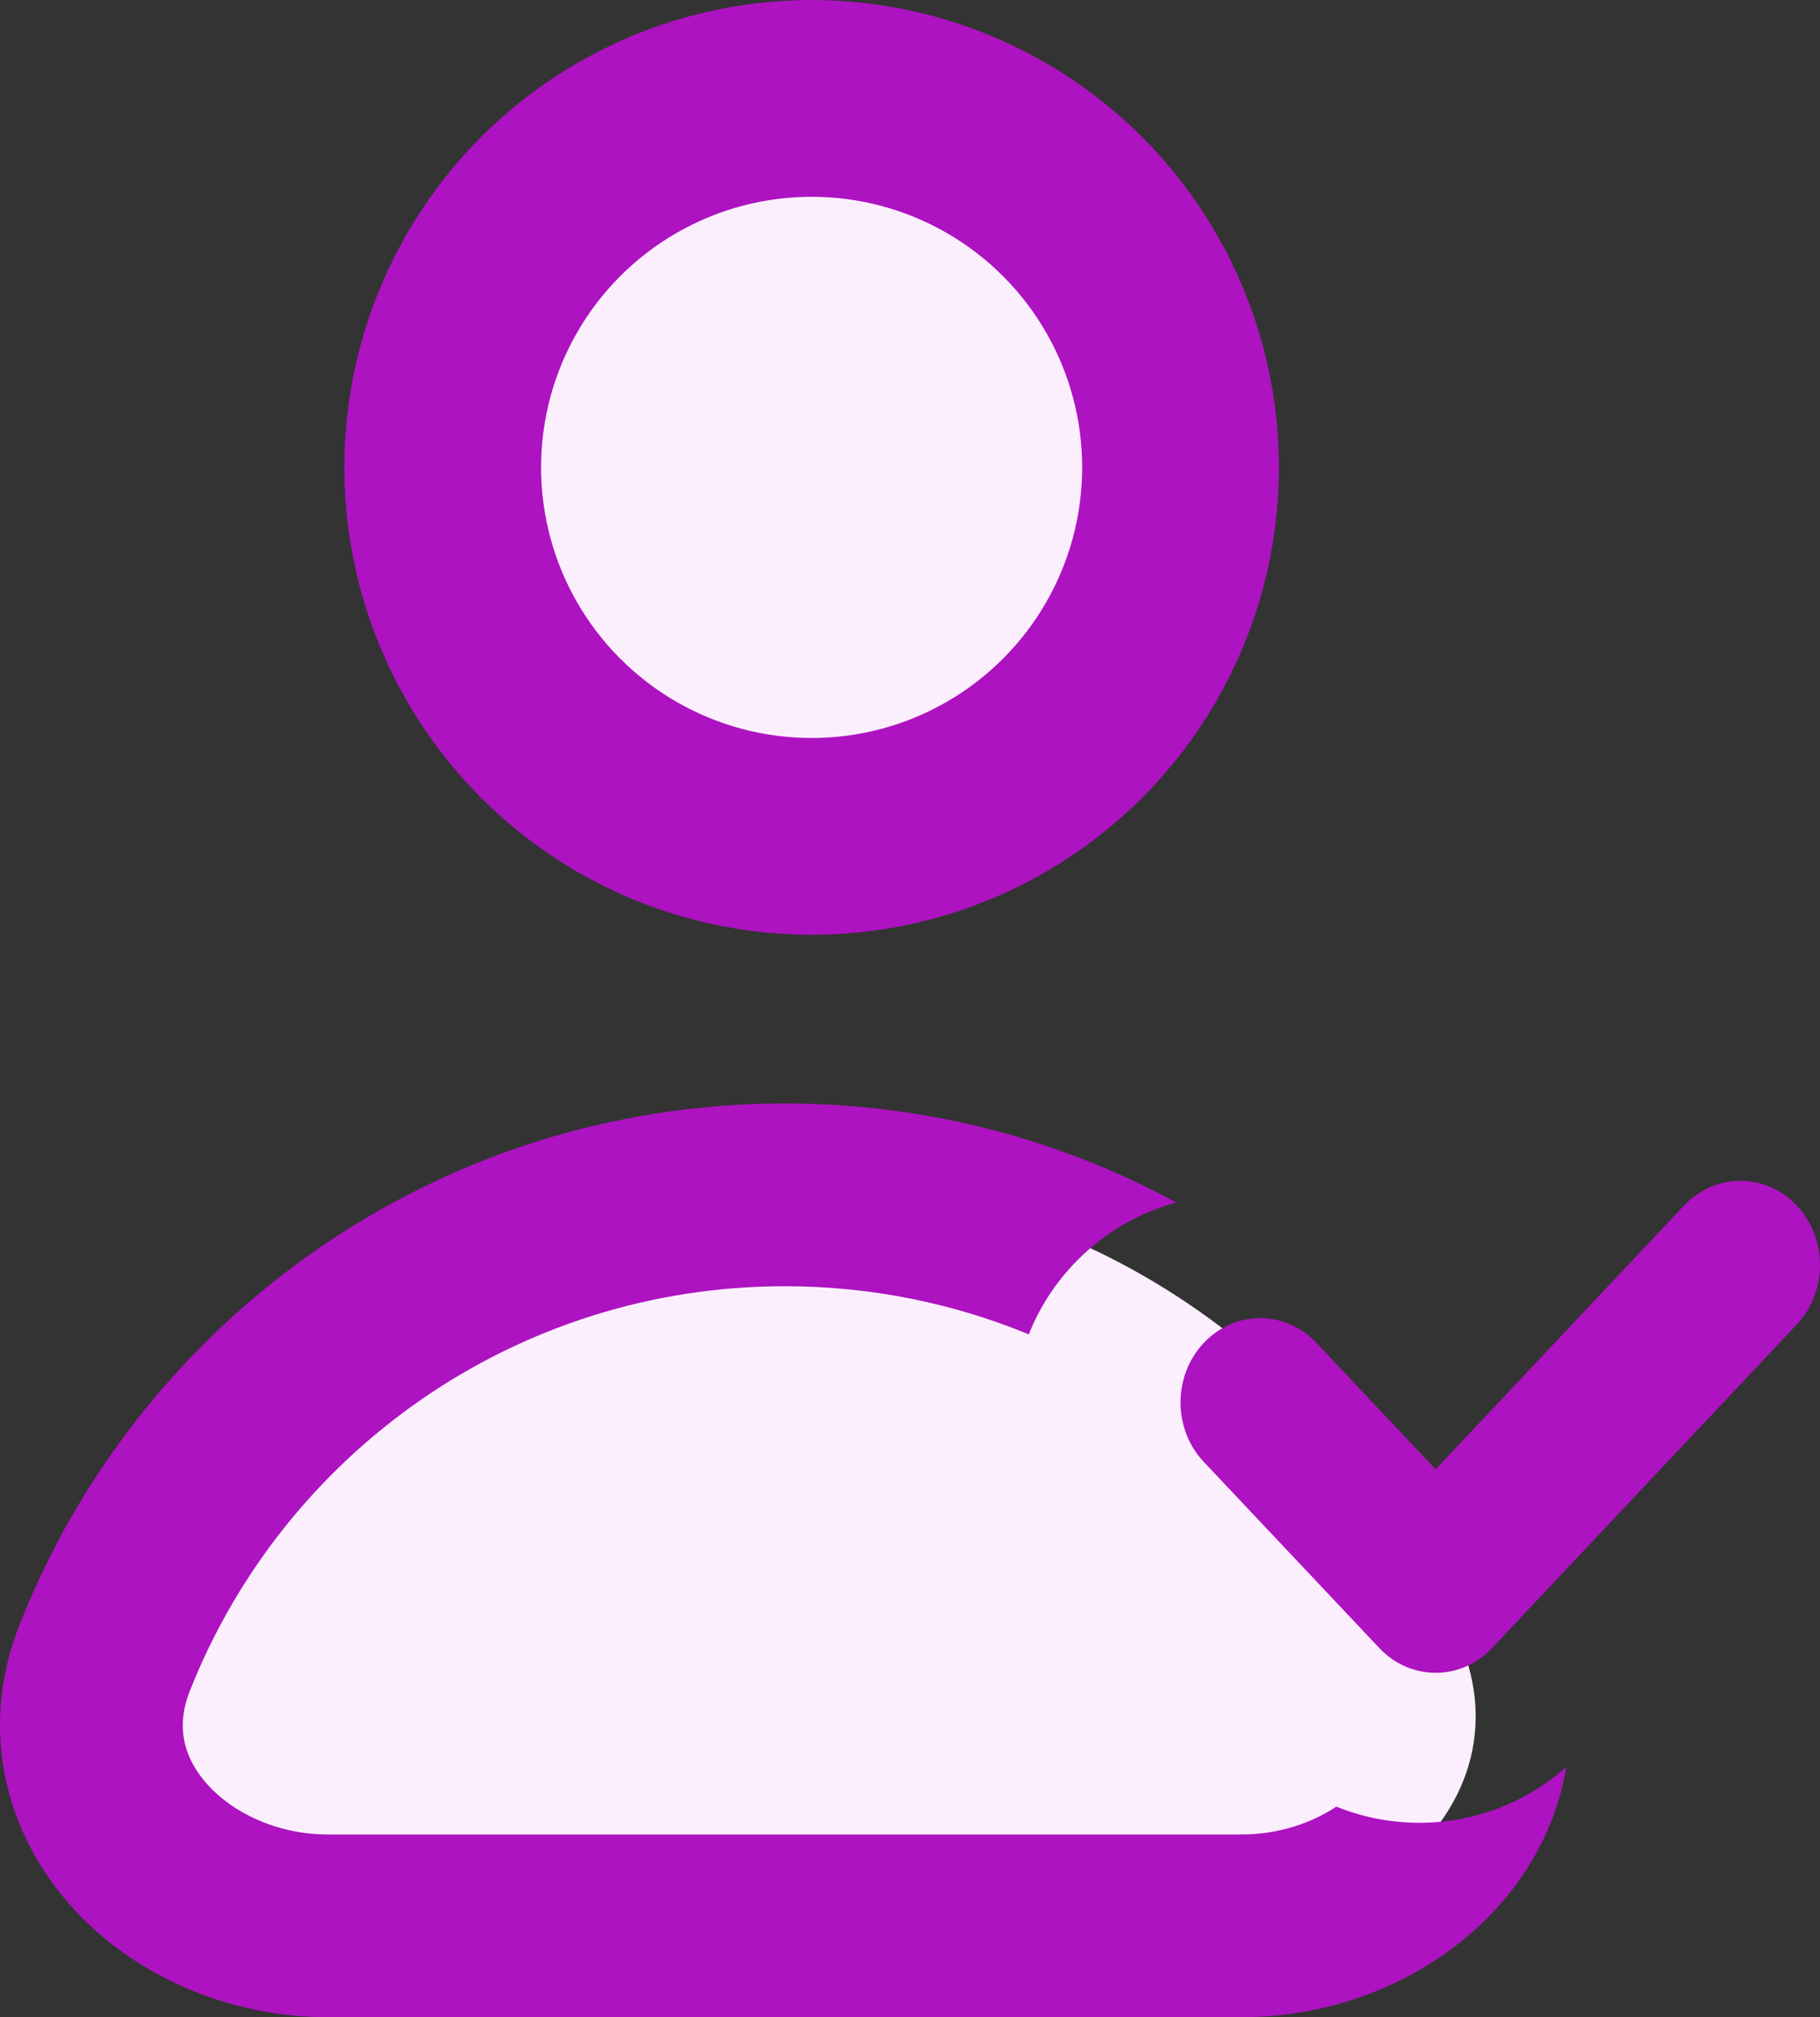
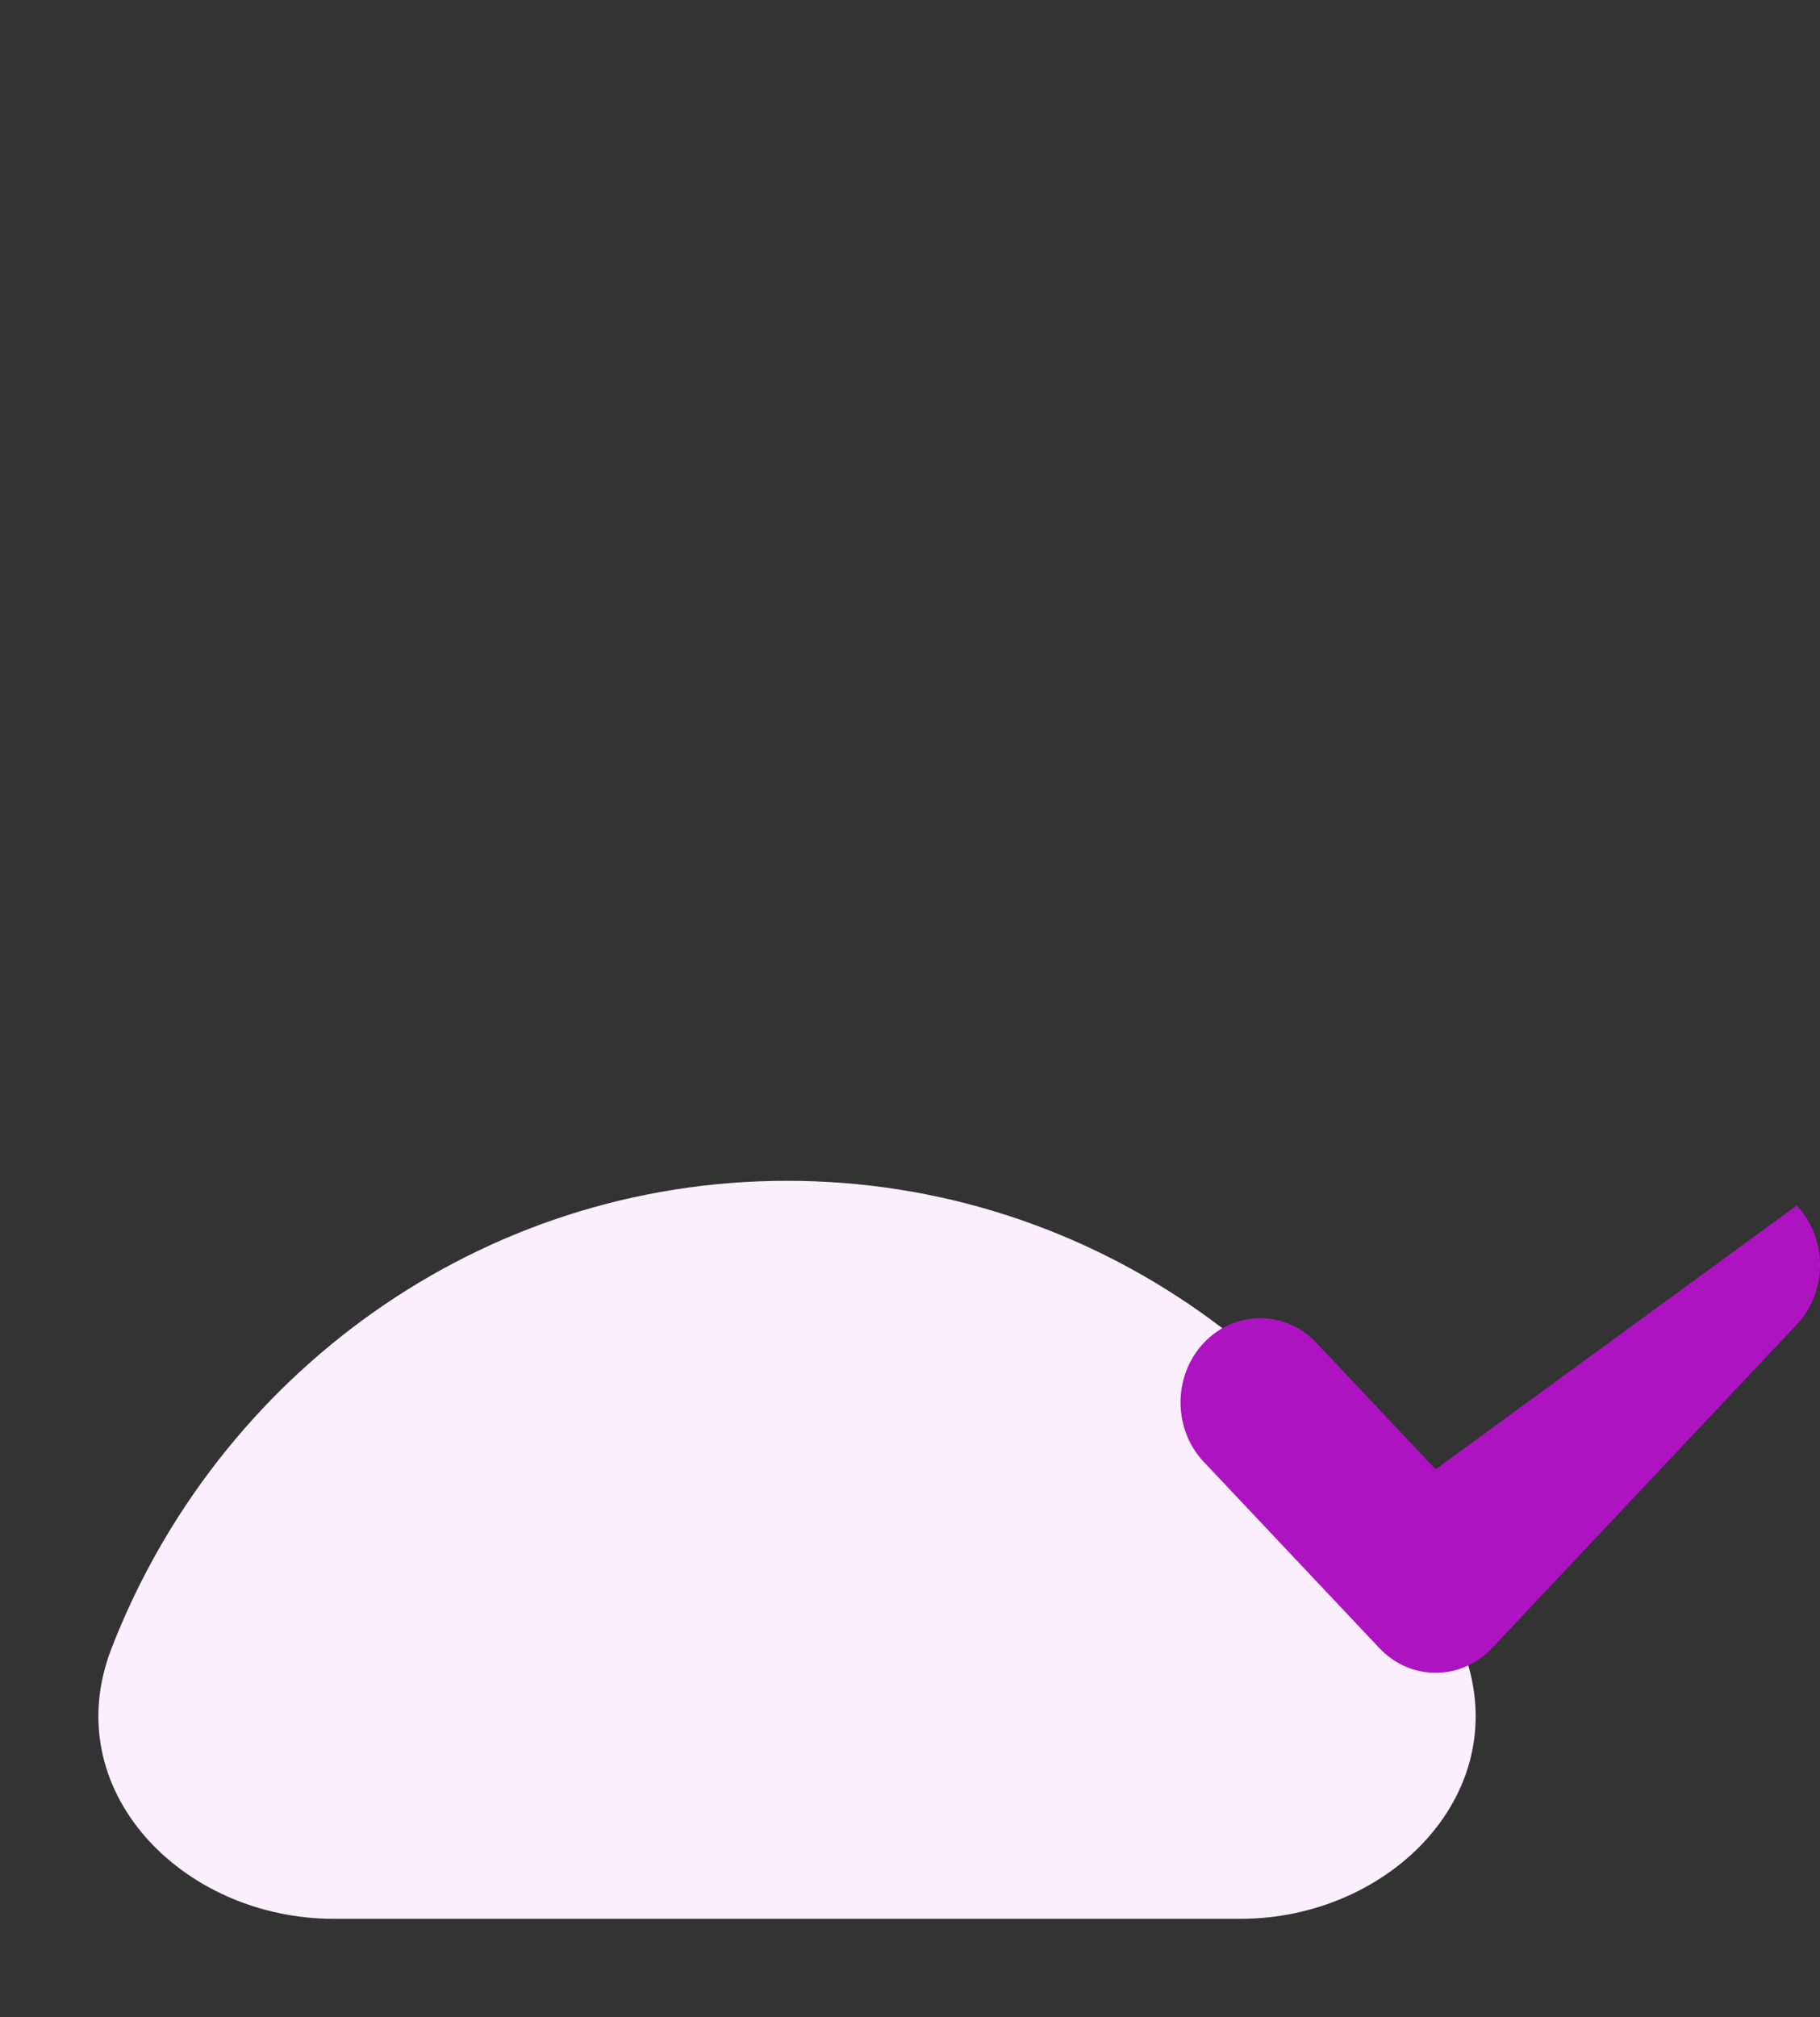
<svg xmlns="http://www.w3.org/2000/svg" width="37" height="41" viewBox="0 0 37 41" fill="none">
  <rect x="0" y="0" width="37" height="41" fill="#333333" stroke="none" />
-   <circle cx="16.5" cy="9.5" r="7.5" fill="#FBEFFD" stroke="#AD13C1" stroke-width="4" stroke-linecap="round" />
  <path d="M16 24C9.759 24 4.424 27.939 2.267 33.504C1.147 36.395 3.723 39 6.778 39H25.222C28.277 39 30.853 36.395 29.733 33.504C27.576 27.939 22.241 24 16 24Z" fill="#FBEFFD" />
-   <path fill-rule="evenodd" clip-rule="evenodd" d="M31.842 35.915C31.668 36.975 31.177 37.942 30.477 38.729C29.212 40.151 27.279 41 25.241 41H6.67C4.632 41 2.698 40.151 1.434 38.729C0.13 37.263 -0.45 35.173 0.399 33.019C2.841 26.82 8.883 22.428 15.955 22.428C18.838 22.428 21.549 23.158 23.915 24.442C23.181 24.64 22.488 25.028 21.913 25.605C21.466 26.052 21.134 26.57 20.915 27.122C19.387 26.491 17.711 26.143 15.955 26.143C10.46 26.143 5.756 29.553 3.855 34.38C3.576 35.089 3.729 35.721 4.209 36.261C4.729 36.845 5.631 37.286 6.67 37.286H25.241C25.983 37.286 26.654 37.061 27.167 36.72C28.712 37.347 30.535 37.078 31.842 35.915Z" fill="#AD13C1" />
-   <path fill-rule="evenodd" clip-rule="evenodd" d="M29.186 29.864L26.763 27.294C26.131 26.625 25.105 26.624 24.473 27.294C23.842 27.963 23.842 29.046 24.473 29.714L28.042 33.498C28.674 34.168 29.7 34.167 30.332 33.498L36.527 26.922C37.158 26.253 37.158 25.17 36.527 24.502C35.895 23.832 34.869 23.833 34.237 24.503L29.186 29.864Z" fill="#AD13C1" />
+   <path fill-rule="evenodd" clip-rule="evenodd" d="M29.186 29.864L26.763 27.294C26.131 26.625 25.105 26.624 24.473 27.294C23.842 27.963 23.842 29.046 24.473 29.714L28.042 33.498C28.674 34.168 29.7 34.167 30.332 33.498L36.527 26.922C37.158 26.253 37.158 25.17 36.527 24.502L29.186 29.864Z" fill="#AD13C1" />
</svg>